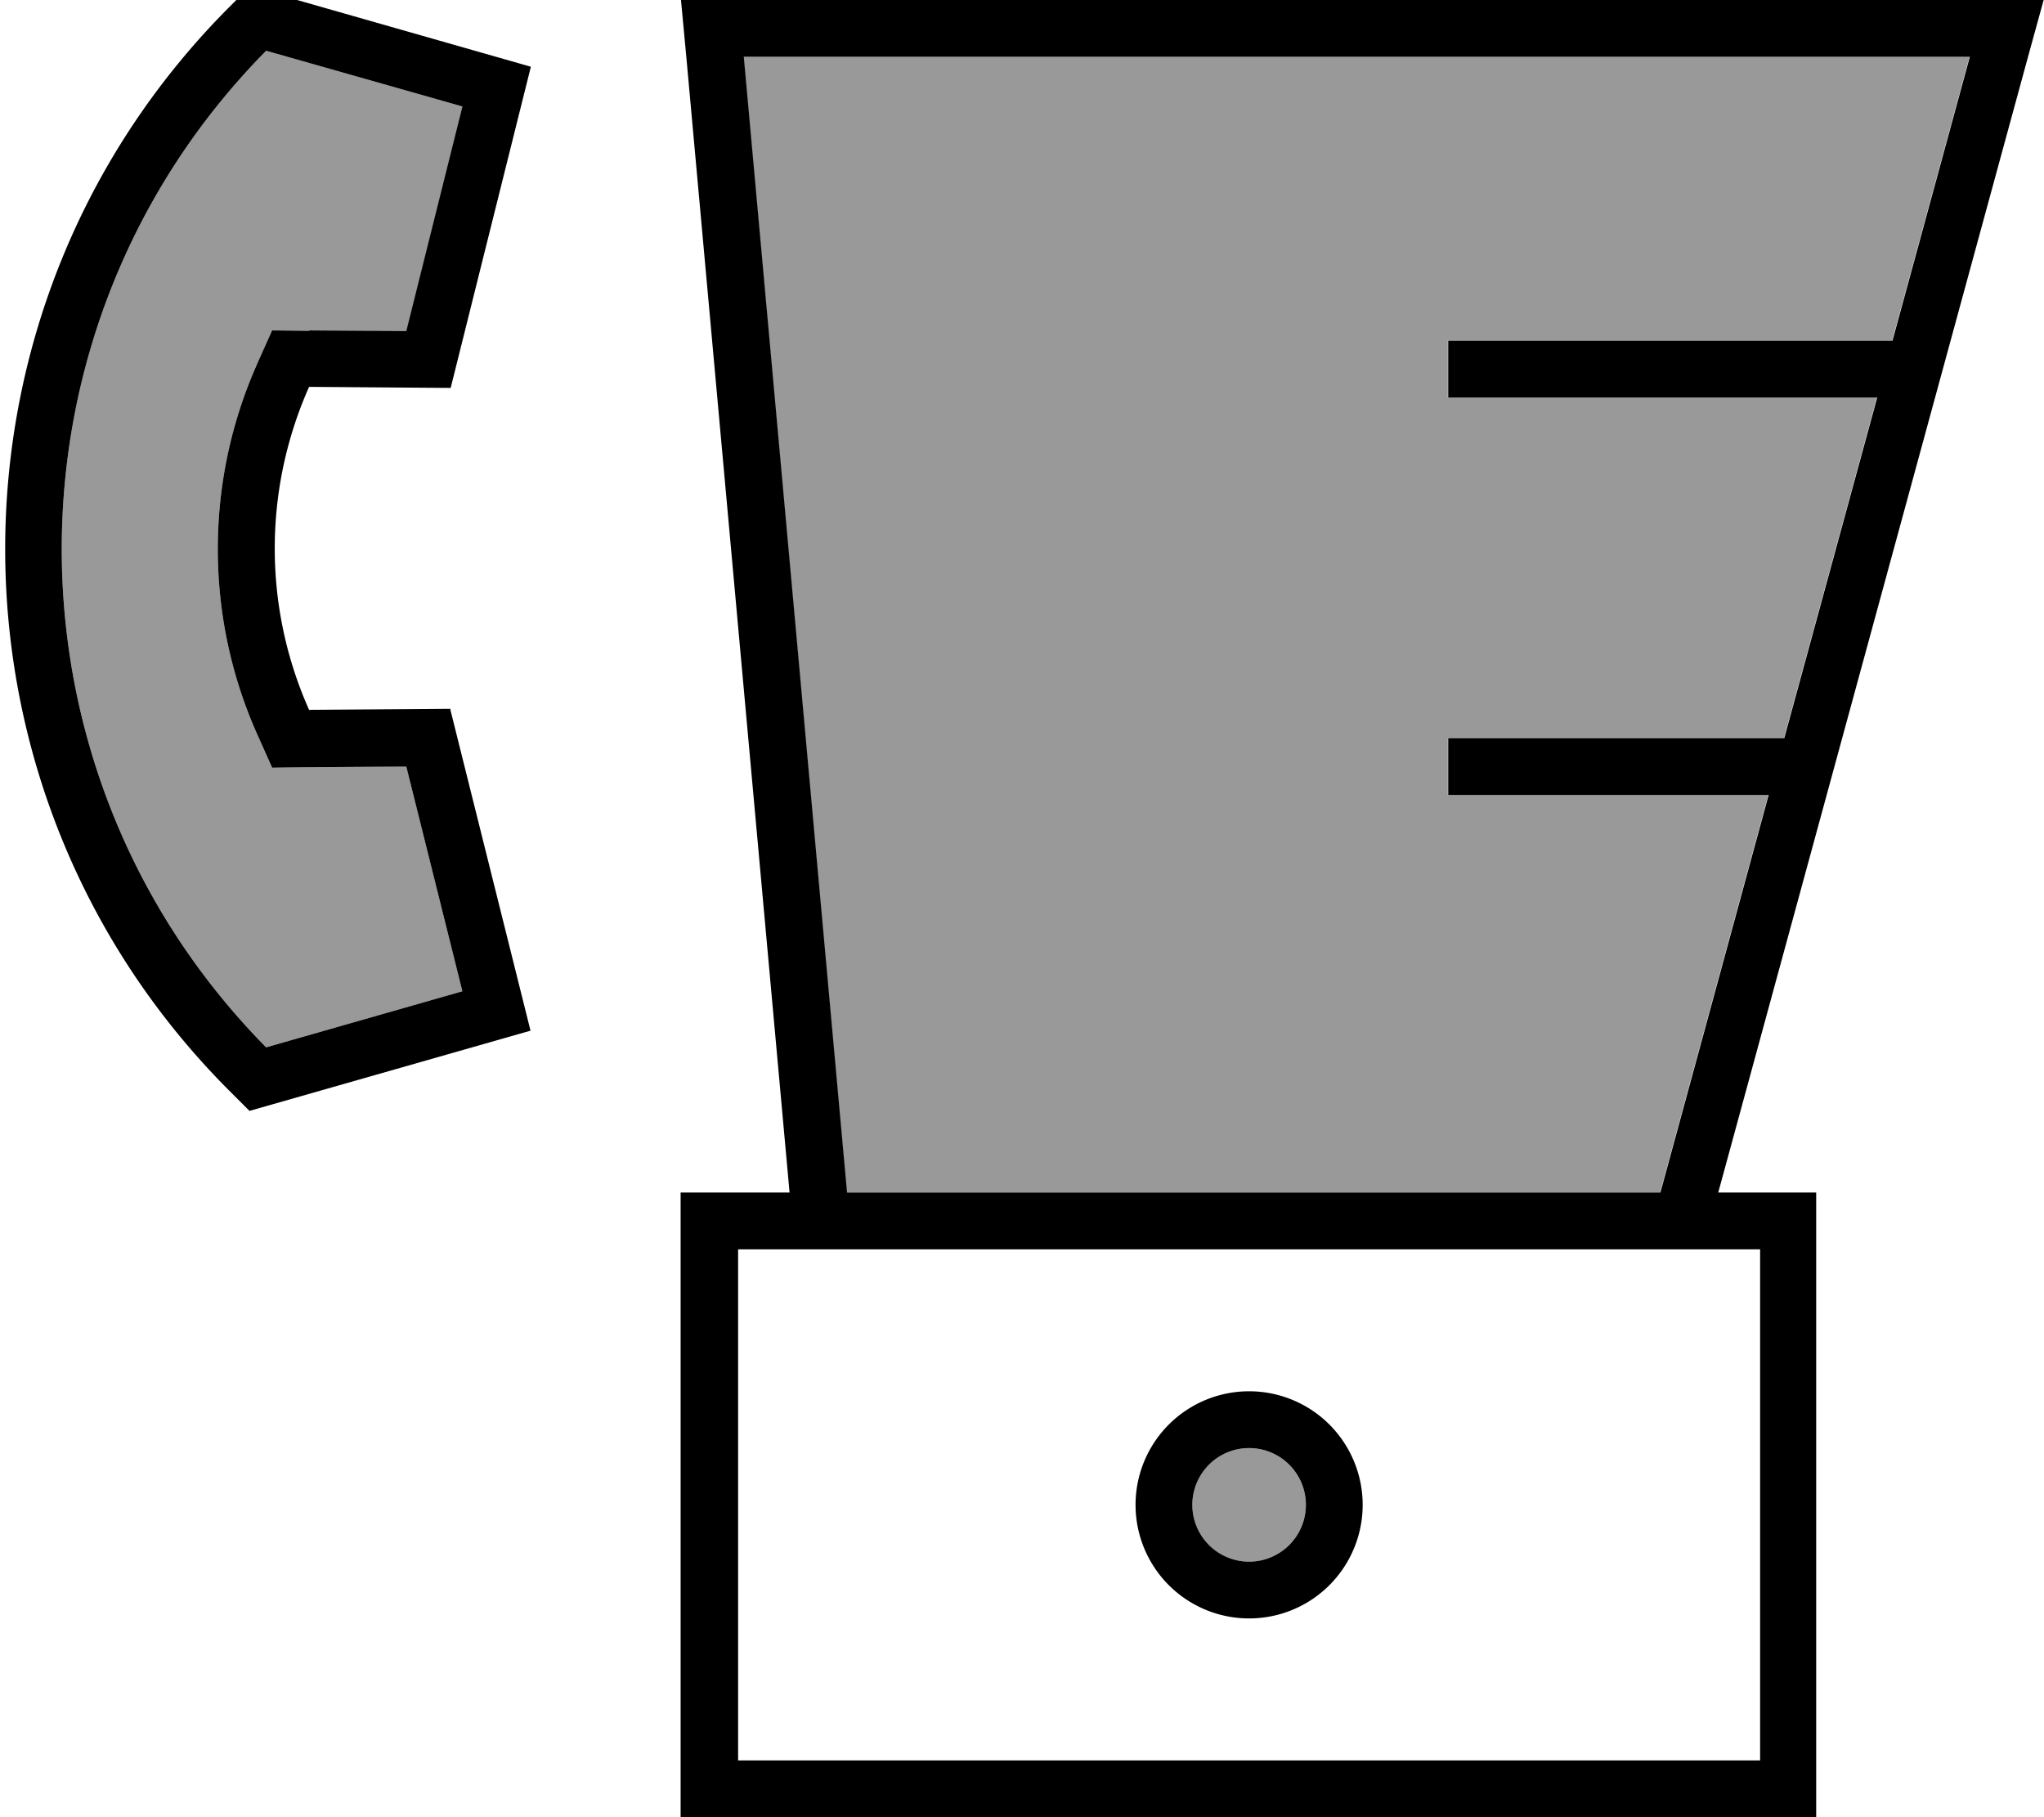
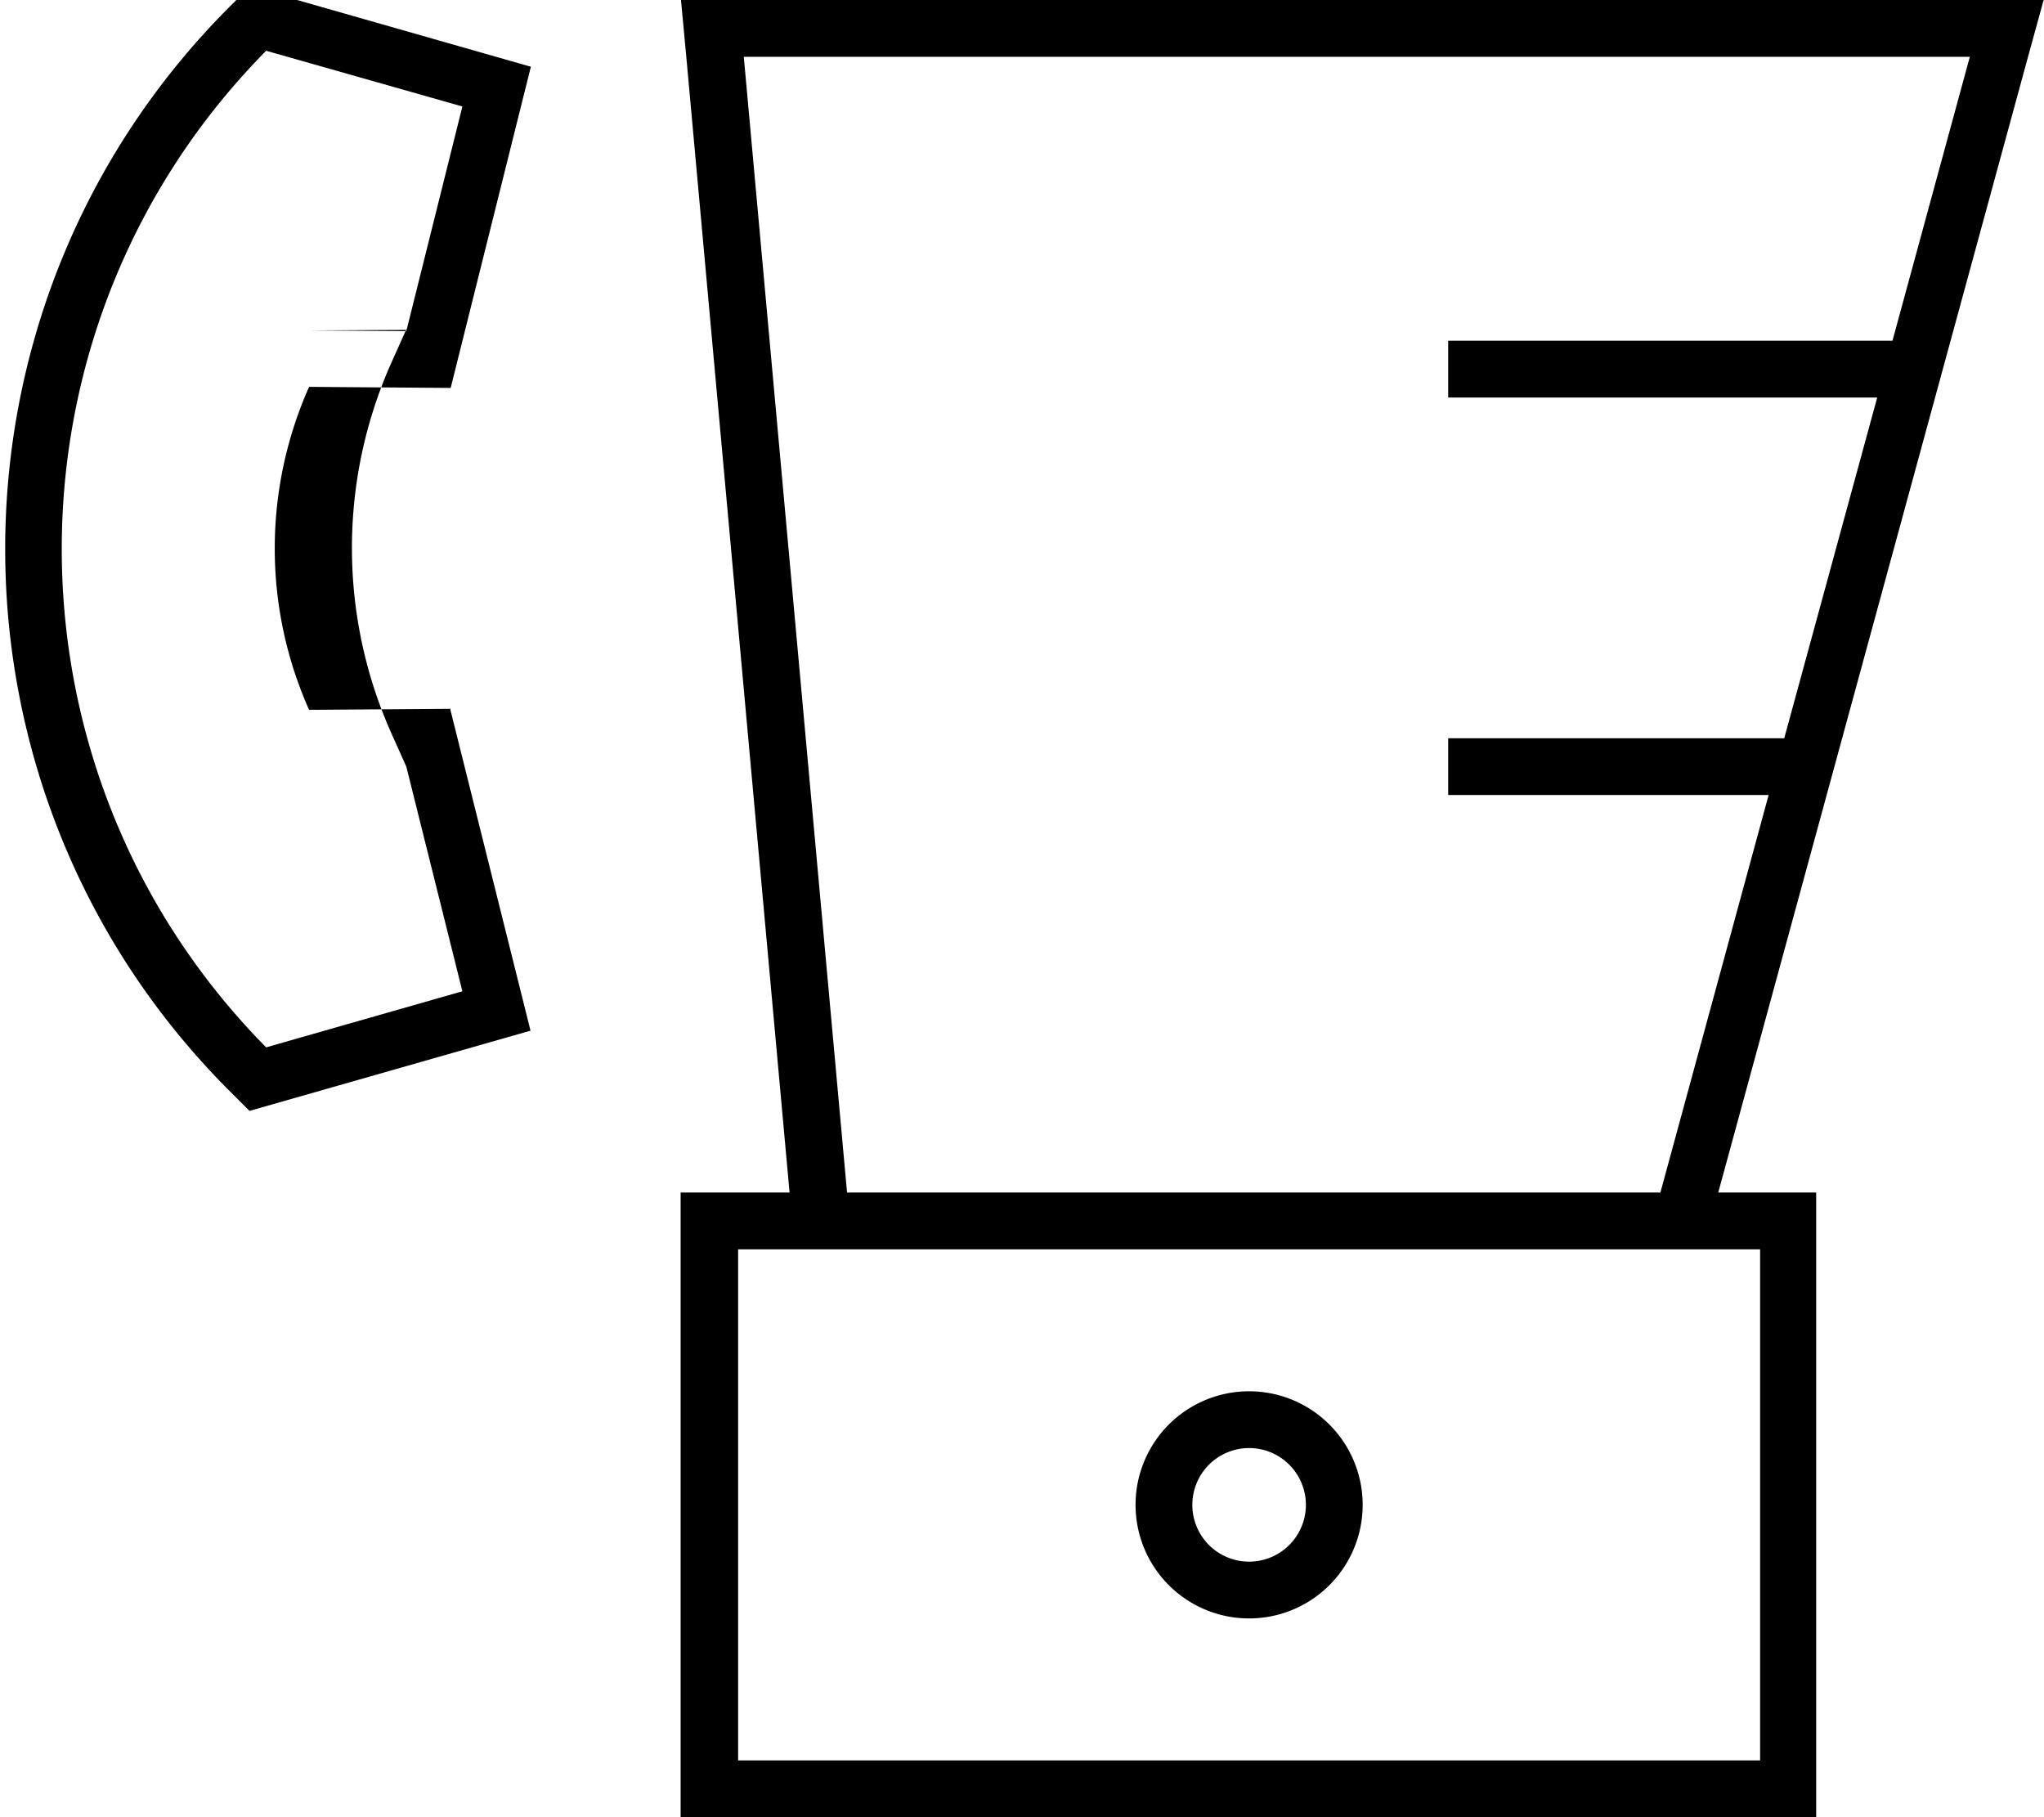
<svg xmlns="http://www.w3.org/2000/svg" viewBox="0 0 576 512">
-   <path style="fill:currentColor;opacity:.4" d="M72.5 102.7l4.3-9.6c4.2 0 16.8 .1 37.8 .3L130.3 30 75 14.3c-76.8 77.8-76.8 203 0 280.8l55.3-15.8-15.8-63.3c-21 .1-33.6 .2-37.8 .3l-4.3-9.6c-14.7-33.1-14.7-70.9 0-104zM209.5 16l29.1 320 229.2 0 30.5-112-90.3 0 0-16 94.7 0 26.2-96-120.9 0 0-16 125.2 0 21.8-80-345.5 0zM336 424a16 16 0 1 0 32 0 16 16 0 1 0 -32 0z" />
-   <path style="fill:currentColor;opacity:1" d="M126.9 199.9l22.6 90.5-79.2 22.6-5.7-5.7C-19.6 223-19.6 86.3 64.7 1.9l5.7-5.7 79.2 22.6-22.6 90.5-39.9-.3c-12.9 29-12.9 62.1 0 91l39.9-.3zM87.2 93.1L114.5 93.3 130.3 30 75 14.3c-76.8 77.8-76.8 203 0 280.8l55.3-15.8-15.8-63.3c-21 .1-33.6 .2-37.8 .3l-4.3-9.6c-14.7-33.1-14.7-70.9 0-104l4.3-9.6 10.5 .1zM555.1 16l-345.5 0 29.1 320 229.2 0 30.5-112-90.3 0 0-16 94.7 0 26.2-96-120.9 0 0-16 125.2 0 21.8-80zM222.5 336l-29.1-320-1.5-16 384 0-4.4 16-87.3 320 27.6 0 0 176-320 0 0-176 30.5 0zM480 352l-272 0 0 144 288 0 0-144-16 0zM352 408a16 16 0 1 0 0 32 16 16 0 1 0 0-32zm32 16a32 32 0 1 1 -64 0 32 32 0 1 1 64 0z" />
+   <path style="fill:currentColor;opacity:1" d="M126.9 199.9l22.6 90.5-79.2 22.6-5.7-5.7C-19.6 223-19.6 86.3 64.7 1.9l5.7-5.7 79.2 22.6-22.6 90.5-39.9-.3c-12.9 29-12.9 62.1 0 91l39.9-.3zM87.2 93.1L114.5 93.3 130.3 30 75 14.3c-76.8 77.8-76.8 203 0 280.8l55.3-15.8-15.8-63.3l-4.3-9.6c-14.7-33.1-14.7-70.9 0-104l4.3-9.6 10.5 .1zM555.1 16l-345.5 0 29.1 320 229.2 0 30.5-112-90.3 0 0-16 94.7 0 26.2-96-120.9 0 0-16 125.2 0 21.8-80zM222.5 336l-29.1-320-1.5-16 384 0-4.4 16-87.3 320 27.6 0 0 176-320 0 0-176 30.5 0zM480 352l-272 0 0 144 288 0 0-144-16 0zM352 408a16 16 0 1 0 0 32 16 16 0 1 0 0-32zm32 16a32 32 0 1 1 -64 0 32 32 0 1 1 64 0z" />
</svg>